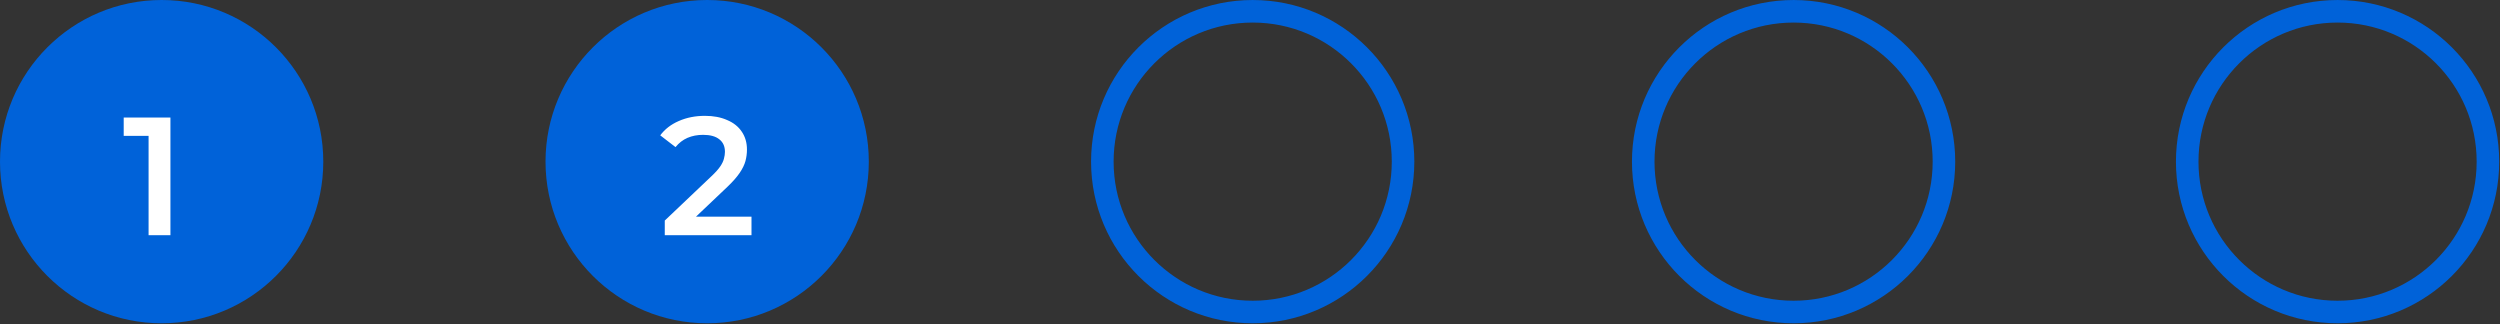
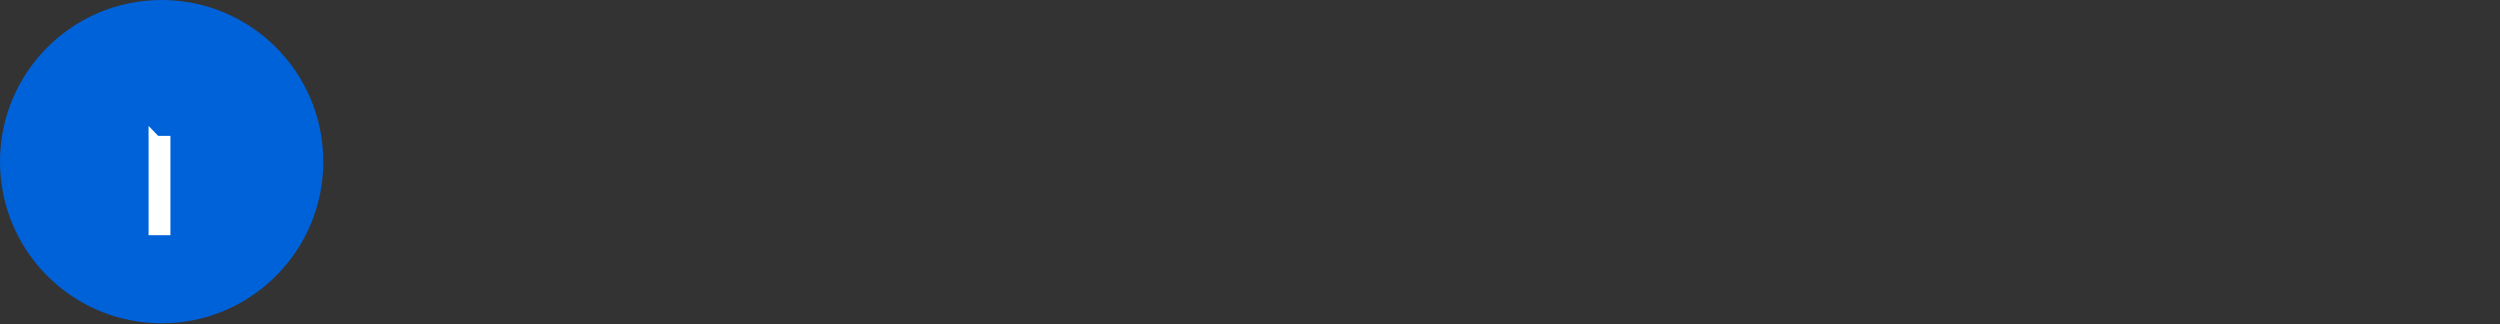
<svg xmlns="http://www.w3.org/2000/svg" width="216" height="28" viewBox="0 0 216 28" fill="none">
  <rect x="0" y="0" width="216" height="28" fill="#333333" stroke="none" />
  <circle cx="13.966" cy="13.966" r="13.966" fill="#0062D9" />
-   <circle cx="61.099" cy="13.966" r="13.966" fill="#0062D9" />
-   <circle cx="108.233" cy="13.966" r="12.991" stroke="#0062D9" stroke-width="1.948" />
-   <circle cx="154.966" cy="13.966" r="12.991" stroke="#0062D9" stroke-width="1.948" />
-   <circle cx="201.966" cy="13.966" r="12.991" stroke="#0062D9" stroke-width="1.948" />
-   <path d="M12.837 20.319V10.88L13.665 11.737H10.688V10.154H14.725V20.319H12.837Z" fill="white" />
-   <path d="M57.436 20.319V19.056L61.473 15.222C61.812 14.903 62.064 14.622 62.228 14.38C62.393 14.138 62.499 13.915 62.548 13.712C62.606 13.499 62.635 13.3 62.635 13.116C62.635 12.652 62.475 12.293 62.156 12.042C61.836 11.78 61.367 11.65 60.747 11.65C60.253 11.65 59.803 11.737 59.397 11.911C59 12.085 58.656 12.351 58.365 12.71L57.044 11.693C57.441 11.161 57.973 10.749 58.641 10.459C59.319 10.159 60.074 10.009 60.907 10.009C61.643 10.009 62.282 10.13 62.824 10.372C63.376 10.604 63.797 10.938 64.087 11.374C64.387 11.809 64.537 12.327 64.537 12.928C64.537 13.257 64.494 13.586 64.407 13.915C64.32 14.235 64.155 14.573 63.913 14.932C63.671 15.29 63.318 15.692 62.853 16.137L59.382 19.433L58.99 18.722H64.929V20.319H57.436Z" fill="white" />
+   <path d="M12.837 20.319V10.88L13.665 11.737H10.688H14.725V20.319H12.837Z" fill="white" />
</svg>